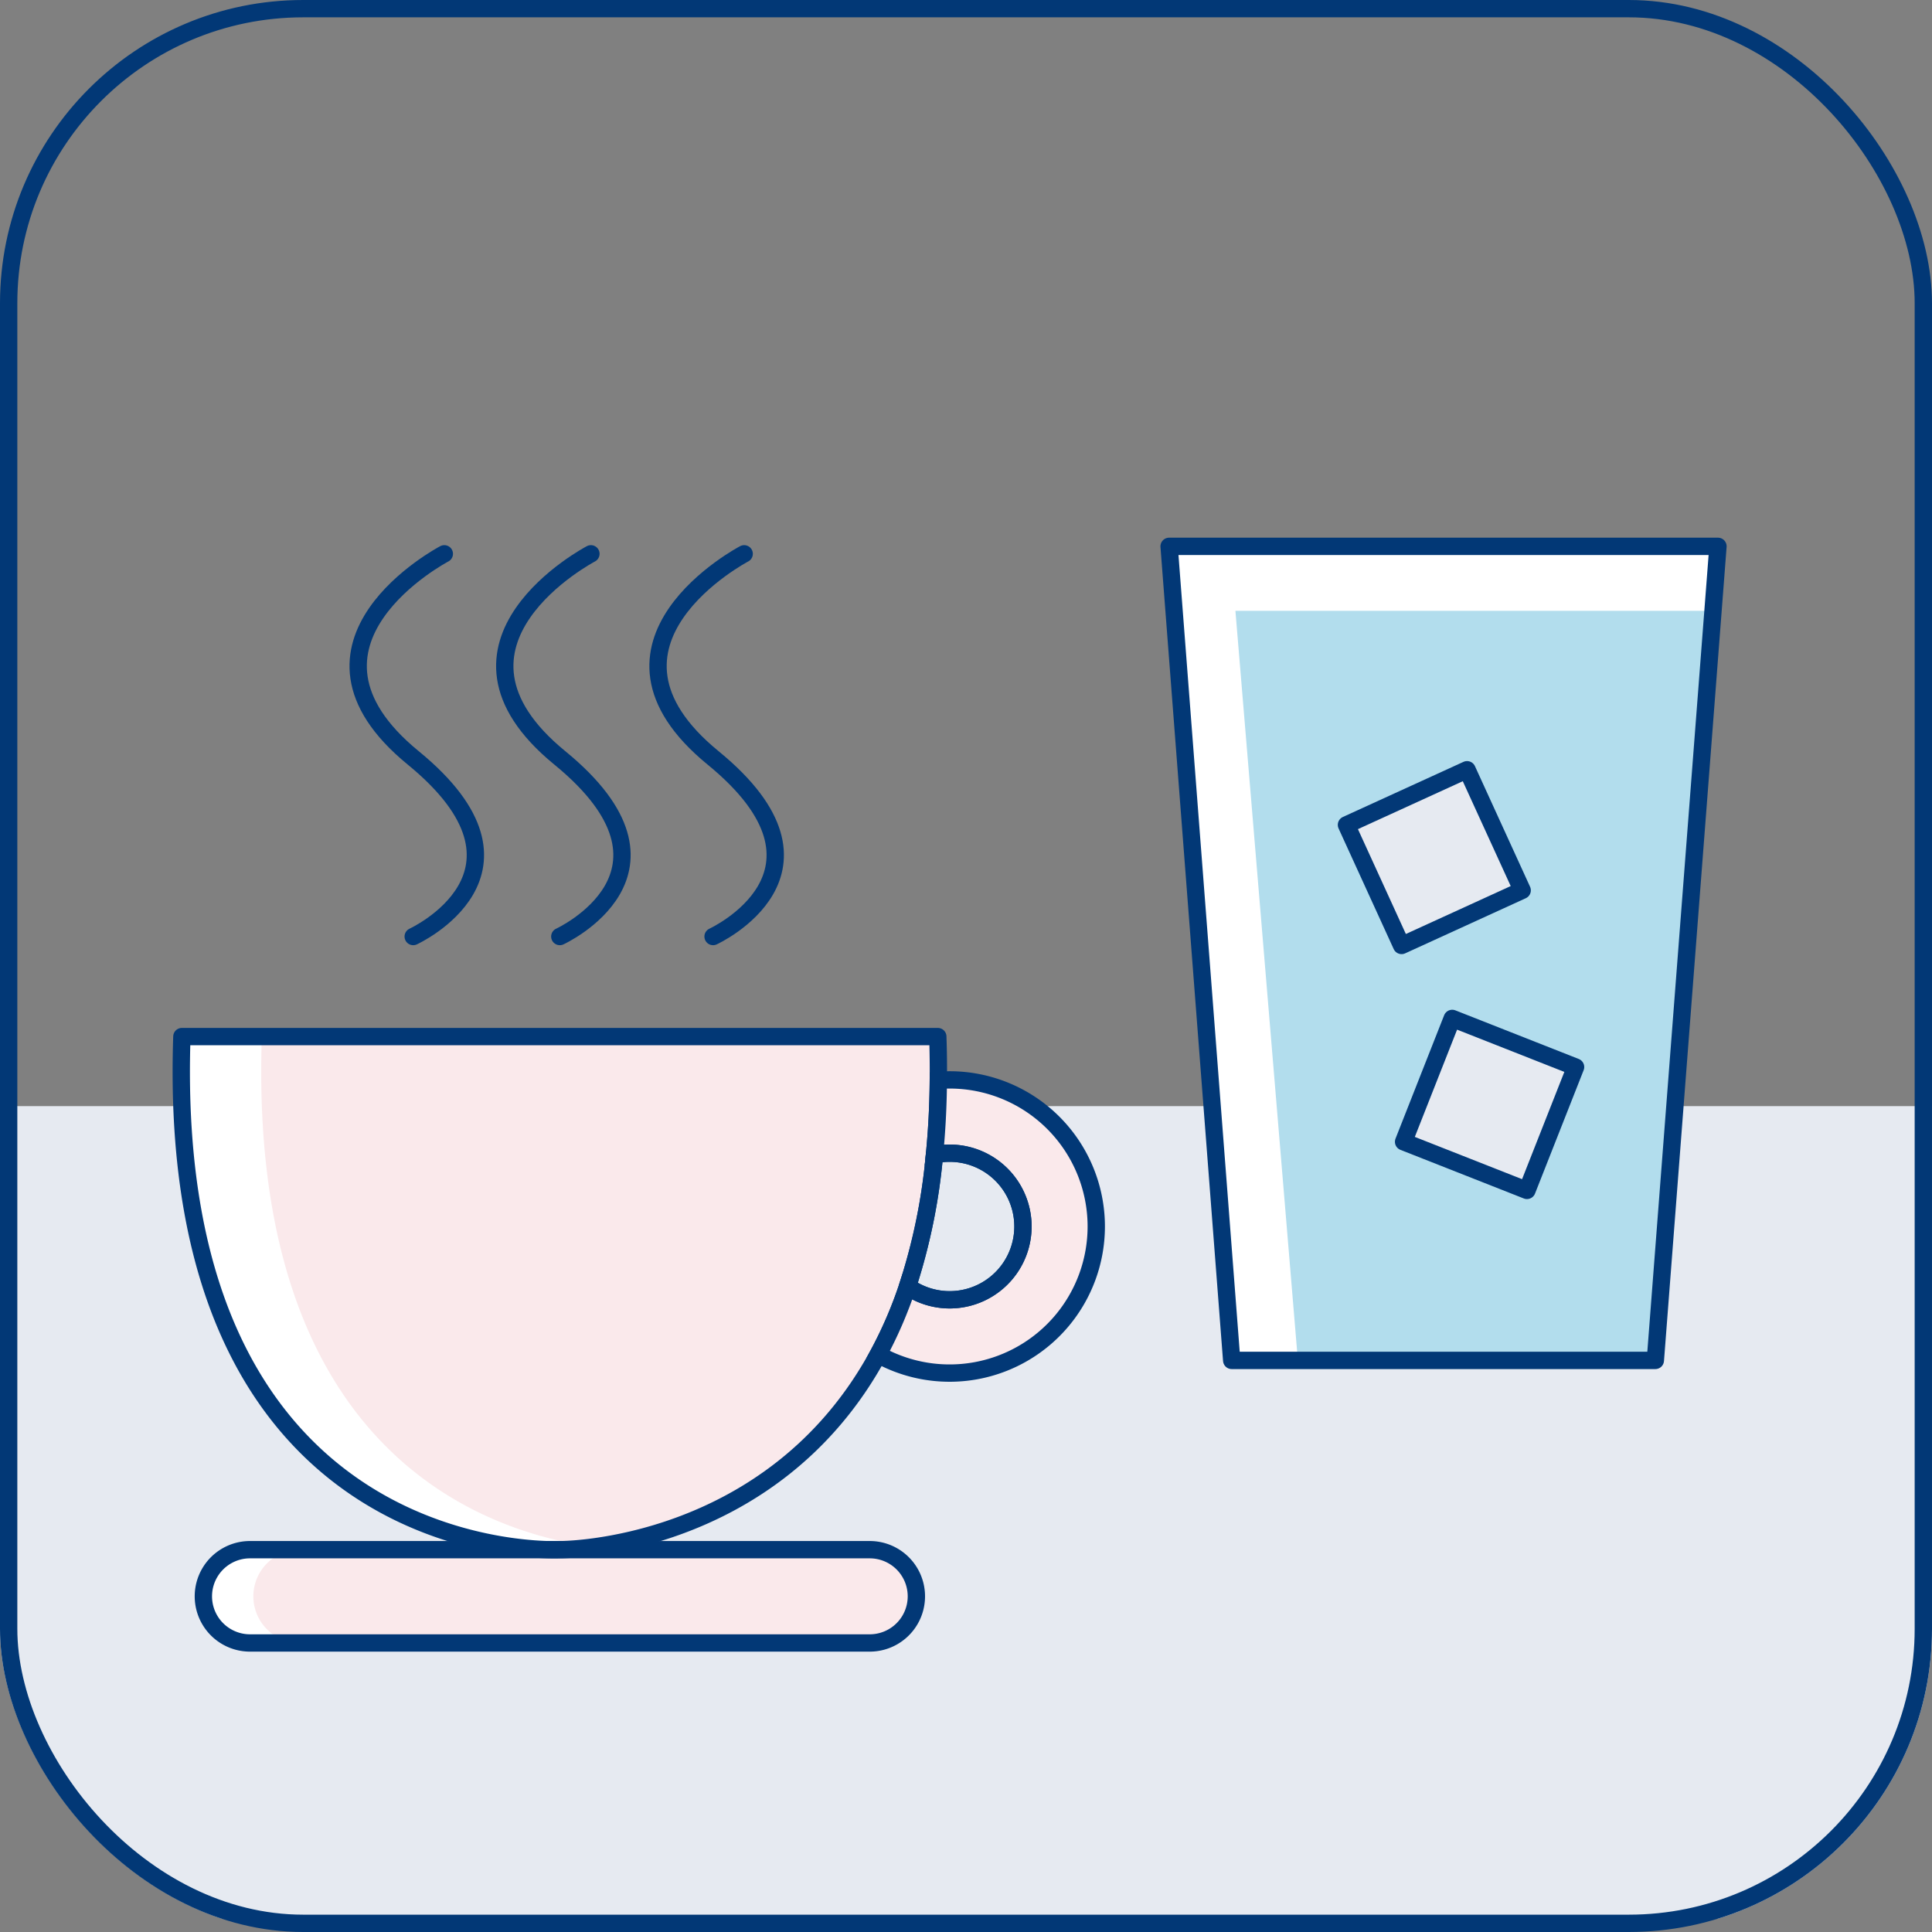
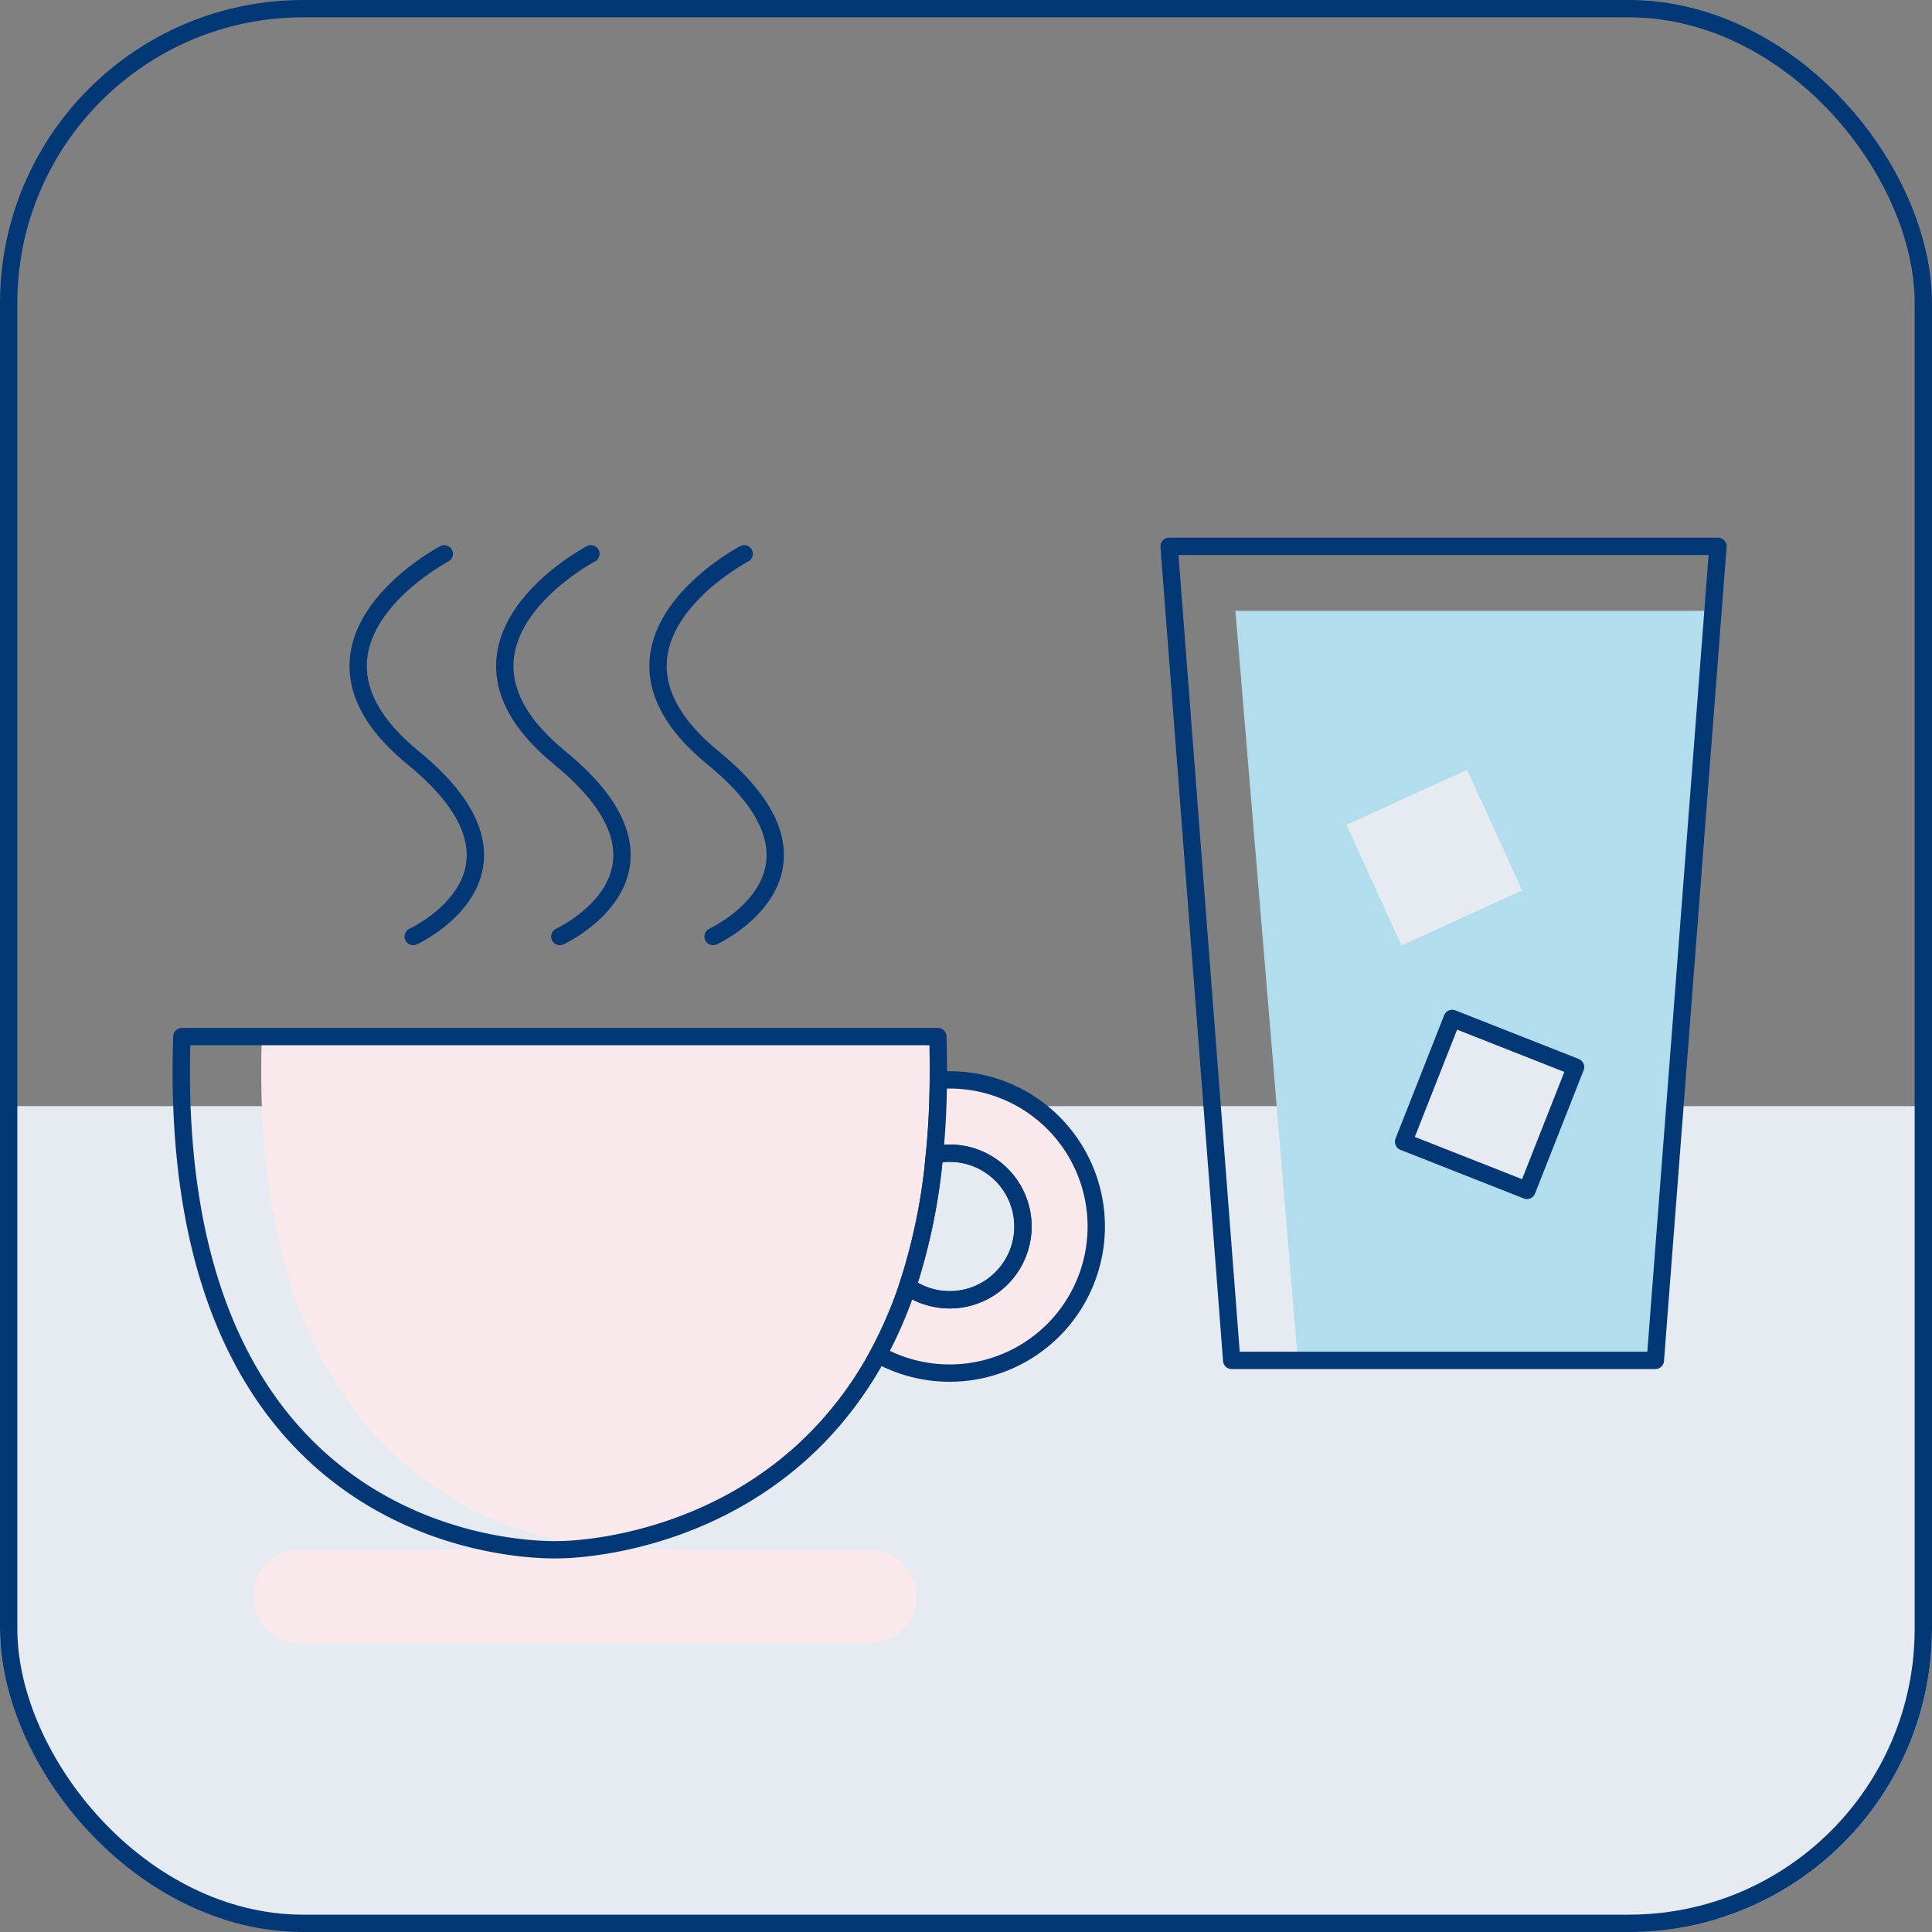
<svg xmlns="http://www.w3.org/2000/svg" width="223" height="223" viewBox="0 0 223 223">
  <rect x="0" y="0" width="223" height="223" fill="#808080" stroke="none" />
  <defs>
    <clipPath id="clip-path">
      <rect id="Rettangolo_897" data-name="Rettangolo 897" width="223" height="223" rx="35" transform="translate(1087 1440)" fill="#fff" />
    </clipPath>
    <clipPath id="clip-path-2">
      <rect id="Rettangolo_890" data-name="Rettangolo 890" width="223" height="163.521" fill="none" />
    </clipPath>
    <clipPath id="clip-path-3">
-       <rect id="Rettangolo_891" data-name="Rettangolo 891" width="109.458" height="129.562" fill="none" />
-     </clipPath>
+       </clipPath>
    <clipPath id="clip-path-4">
      <path id="Tracciato_2907" data-name="Tracciato 2907" d="M2.569,74.95C.477,136.482,46.2,134.174,46.2,134.174s24.412.154,36.741-22.528a48.644,48.644,0,0,0,3.392-7.853,68.489,68.489,0,0,0,3.107-15.206c.269-2.692.423-5.546.447-8.584.015-1.631,0-3.315-.062-5.053Z" transform="translate(-2.499 -74.95)" fill="none" />
    </clipPath>
    <clipPath id="clip-path-5">
      <path id="Tracciato_2909" data-name="Tracciato 2909" d="M11.195,151.95a5.384,5.384,0,1,0,0,10.768h71.53a5.384,5.384,0,1,0,0-10.768Z" transform="translate(-5.81 -151.95)" fill="none" />
    </clipPath>
  </defs>
  <g id="Raggruppa_2459" data-name="Raggruppa 2459" transform="translate(-1087 -1440)">
    <g id="Gruppo_di_maschere_2" data-name="Gruppo di maschere 2" clip-path="url(#clip-path)">
      <g id="Raggruppa_2121" data-name="Raggruppa 2121" transform="translate(1087 1497.929)">
        <rect id="Rettangolo_884" data-name="Rettangolo 884" width="223" height="93.778" transform="translate(0 69.743)" fill="#e6eaf1" />
        <g id="Raggruppa_2114" data-name="Raggruppa 2114">
          <g id="Raggruppa_2122" data-name="Raggruppa 2122">
-             <path id="Tracciato_2903" data-name="Tracciato 2903" d="M246.1,6.95l-7.228,93.964h-48.9L182.749,6.95Z" transform="translate(-47.805 -1.818)" fill="#fff" />
-           </g>
+             </g>
        </g>
        <path id="Tracciato_2902" data-name="Tracciato 2902" d="M193.113,17.027l7.21,86.523h41.26l6.656-86.523Z" transform="translate(-50.516 -4.454)" fill="#b2dded" />
        <rect id="Rettangolo_886" data-name="Rettangolo 886" width="15.306" height="15.306" transform="translate(155.414 37.28) rotate(-24.563)" fill="#e6eaf1" />
-         <rect id="Rettangolo_887" data-name="Rettangolo 887" width="15.306" height="15.306" transform="translate(155.414 37.28) rotate(-24.563)" fill="none" stroke="#023876" stroke-linecap="round" stroke-linejoin="round" stroke-width="2" />
        <rect id="Rettangolo_888" data-name="Rettangolo 888" width="15.306" height="15.306" transform="translate(162.008 73.861) rotate(-68.491)" fill="#e6eaf1" />
        <rect id="Rettangolo_889" data-name="Rettangolo 889" width="15.306" height="15.306" transform="translate(162.008 73.861) rotate(-68.491)" fill="none" stroke="#023876" stroke-linecap="round" stroke-linejoin="round" stroke-width="2" />
        <g id="Raggruppa_2132" data-name="Raggruppa 2132" transform="translate(19 4.071)">
          <g id="Raggruppa_2125" data-name="Raggruppa 2125">
            <g id="Raggruppa_2124" data-name="Raggruppa 2124" clip-path="url(#clip-path-3)">
-               <path id="Tracciato_2904" data-name="Tracciato 2904" d="M82.725,162.718H11.2a5.384,5.384,0,0,1,0-10.768h71.53a5.384,5.384,0,0,1,0,10.768" transform="translate(-1.342 -35.079)" fill="#fff" />
              <path id="Tracciato_2905" data-name="Tracciato 2905" d="M89.883,80c-.023,3.038-.177,5.892-.446,8.584a68.533,68.533,0,0,1-3.107,15.206,48.712,48.712,0,0,1-3.392,7.853C70.609,134.328,46.2,134.174,46.2,134.174S.478,136.482,2.57,74.95H89.822c.062,1.738.077,3.423.062,5.053" transform="translate(-0.577 -17.303)" fill="#fff" />
            </g>
          </g>
          <g id="Raggruppa_2127" data-name="Raggruppa 2127" transform="translate(1.922 57.647)">
            <g id="Raggruppa_2126" data-name="Raggruppa 2126" clip-path="url(#clip-path-4)">
              <path id="Tracciato_2906" data-name="Tracciato 2906" d="M101.883,80c-.023,3.038-.177,5.892-.446,8.584a68.532,68.532,0,0,1-3.107,15.206,48.712,48.712,0,0,1-3.392,7.853C82.609,134.328,58.2,134.174,58.2,134.174S12.478,136.482,14.57,74.95h87.252c.062,1.738.077,3.423.062,5.053" transform="translate(-5.27 -74.95)" fill="#fae9eb" />
            </g>
          </g>
          <g id="Raggruppa_2129" data-name="Raggruppa 2129" transform="translate(4.469 116.871)">
            <g id="Raggruppa_2128" data-name="Raggruppa 2128" clip-path="url(#clip-path-5)">
              <path id="Tracciato_2908" data-name="Tracciato 2908" d="M90.225,162.718H18.7a5.384,5.384,0,0,1,0-10.768h71.53a5.384,5.384,0,0,1,0,10.768" transform="translate(-7.542 -151.95)" fill="#fae9eb" />
            </g>
          </g>
          <g id="Raggruppa_2131" data-name="Raggruppa 2131" transform="translate(1.923 1.922)">
            <g id="Raggruppa_2133" data-name="Raggruppa 2133">
              <path id="Tracciato_2910" data-name="Tracciato 2910" d="M89.883,80c-.023,3.038-.177,5.892-.446,8.584a68.533,68.533,0,0,1-3.107,15.206,48.712,48.712,0,0,1-3.392,7.853C70.609,134.328,46.2,134.174,46.2,134.174S.478,136.482,2.57,74.95H89.822C89.883,76.688,89.9,78.373,89.883,80Z" transform="translate(-2.5 -19.225)" fill="none" stroke="#023876" stroke-linecap="round" stroke-linejoin="round" stroke-width="2" />
              <path id="Tracciato_2911" data-name="Tracciato 2911" d="M132.255,98.371a16.926,16.926,0,0,1-25.175,14.775,48.713,48.713,0,0,0,3.393-7.853,8.46,8.46,0,1,0,4.861-15.383,8.814,8.814,0,0,0-1.754.177c.27-2.692.423-5.546.446-8.584.431-.038.87-.054,1.308-.054a16.922,16.922,0,0,1,16.921,16.921" transform="translate(-26.643 -20.725)" fill="#fae9eb" />
              <path id="Tracciato_2912" data-name="Tracciato 2912" d="M132.255,98.371a16.926,16.926,0,0,1-25.175,14.775,48.713,48.713,0,0,0,3.393-7.853,8.46,8.46,0,1,0,4.861-15.383,8.814,8.814,0,0,0-1.754.177c.27-2.692.423-5.546.446-8.584.431-.038.87-.054,1.308-.054A16.922,16.922,0,0,1,132.255,98.371Z" transform="translate(-26.643 -20.725)" fill="none" stroke="#023876" stroke-miterlimit="10" stroke-width="2" />
              <path id="Tracciato_2913" data-name="Tracciato 2913" d="M124.813,100.911a8.458,8.458,0,0,1-13.322,6.922A68.579,68.579,0,0,0,114.6,92.627a8.813,8.813,0,0,1,1.754-.177A8.456,8.456,0,0,1,124.813,100.911Z" transform="translate(-27.662 -23.265)" fill="none" stroke="#023876" stroke-linecap="round" stroke-linejoin="round" stroke-width="2" />
-               <path id="Tracciato_2915" data-name="Tracciato 2915" d="M82.725,162.718H11.2a5.384,5.384,0,0,1,0-10.768h71.53a5.384,5.384,0,0,1,0,10.768Z" transform="translate(-3.265 -37.001)" fill="none" stroke="#023876" stroke-linecap="round" stroke-linejoin="round" stroke-width="2" />
              <path id="Tracciato_2916" data-name="Tracciato 2916" d="M57.4,46.676s16.15-7.412,0-20.622S60.991,2.5,60.991,2.5" transform="translate(-13.708 -2.499)" fill="none" stroke="#023876" stroke-linecap="round" stroke-linejoin="round" stroke-width="2" />
              <path id="Tracciato_2917" data-name="Tracciato 2917" d="M80.4,46.676s16.15-7.412,0-20.622S83.991,2.5,83.991,2.5" transform="translate(-19.018 -2.499)" fill="none" stroke="#023876" stroke-linecap="round" stroke-linejoin="round" stroke-width="2" />
              <path id="Tracciato_2918" data-name="Tracciato 2918" d="M35.4,46.676s16.15-7.412,0-20.622S38.991,2.5,38.991,2.5" transform="translate(-8.629 -2.499)" fill="none" stroke="#023876" stroke-linecap="round" stroke-linejoin="round" stroke-width="2" />
            </g>
          </g>
        </g>
      </g>
    </g>
    <g id="Rettangolo_878" data-name="Rettangolo 878" transform="translate(1087 1440)" fill="none" stroke="#023876" stroke-width="2">
      <rect width="223" height="223" rx="35" stroke="none" />
      <rect x="1" y="1" width="221" height="221" rx="34" fill="none" />
    </g>
    <g id="Raggruppa_2123" data-name="Raggruppa 2123" transform="translate(1087 1497.929)">
      <g id="Raggruppa_2122-2" data-name="Raggruppa 2122">
        <path id="Tracciato_2903-2" data-name="Tracciato 2903" d="M246.1,6.95l-7.228,93.964h-48.9L182.749,6.95Z" transform="translate(-47.805 -1.818)" fill="none" stroke="#023876" stroke-linecap="round" stroke-linejoin="round" stroke-width="2" />
      </g>
    </g>
  </g>
</svg>